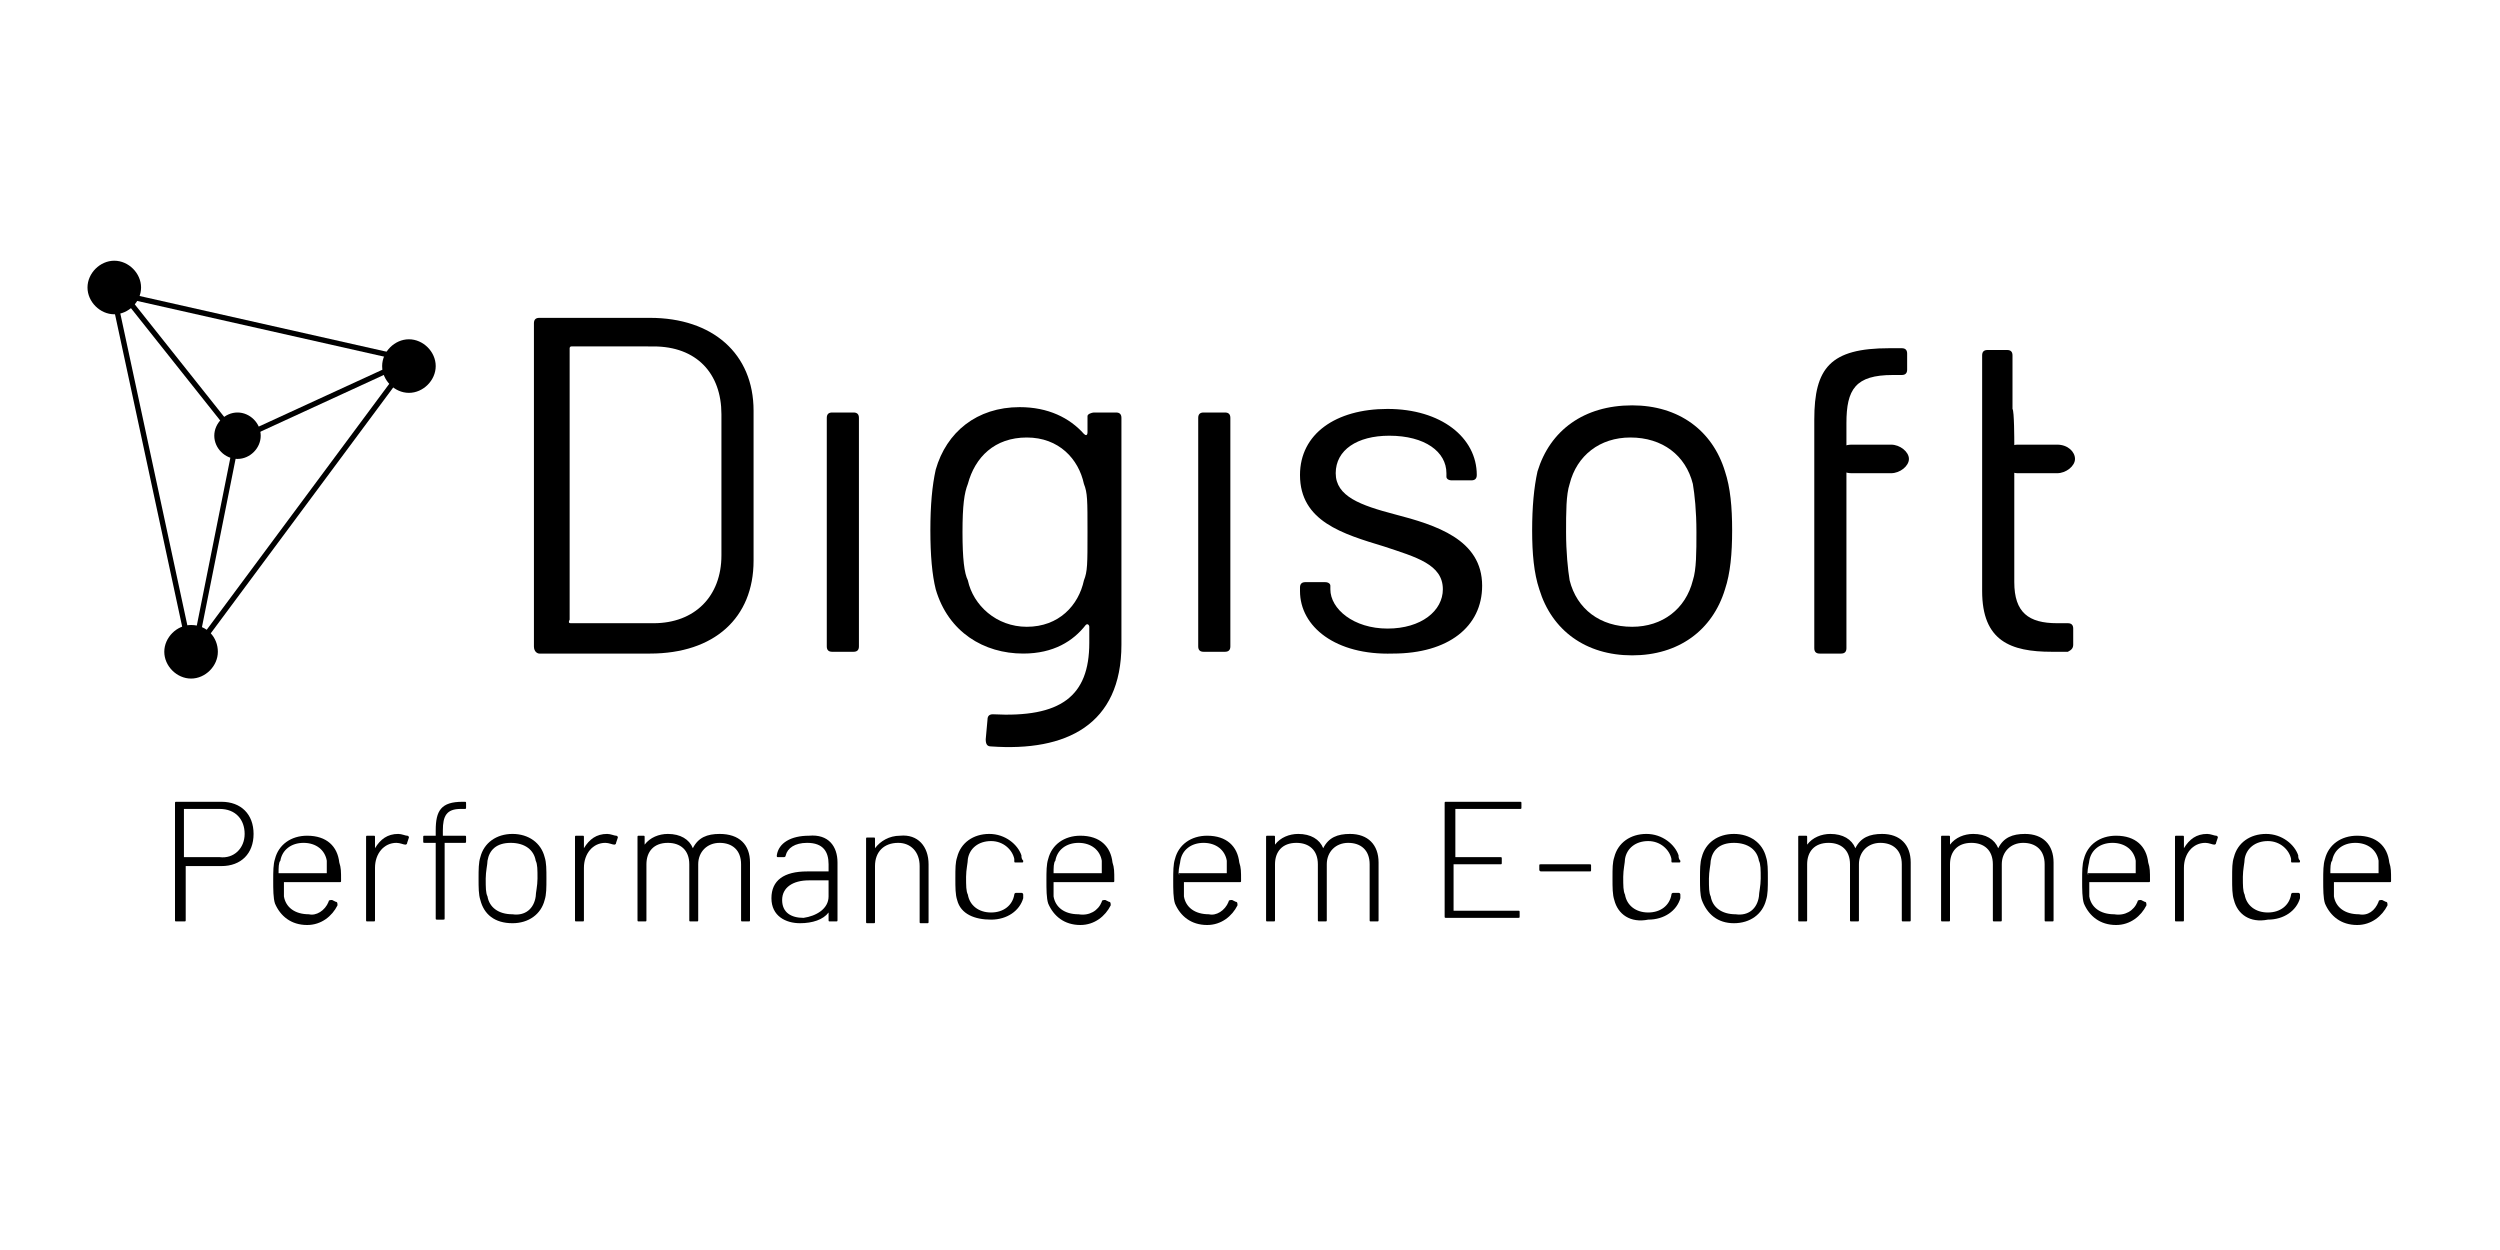
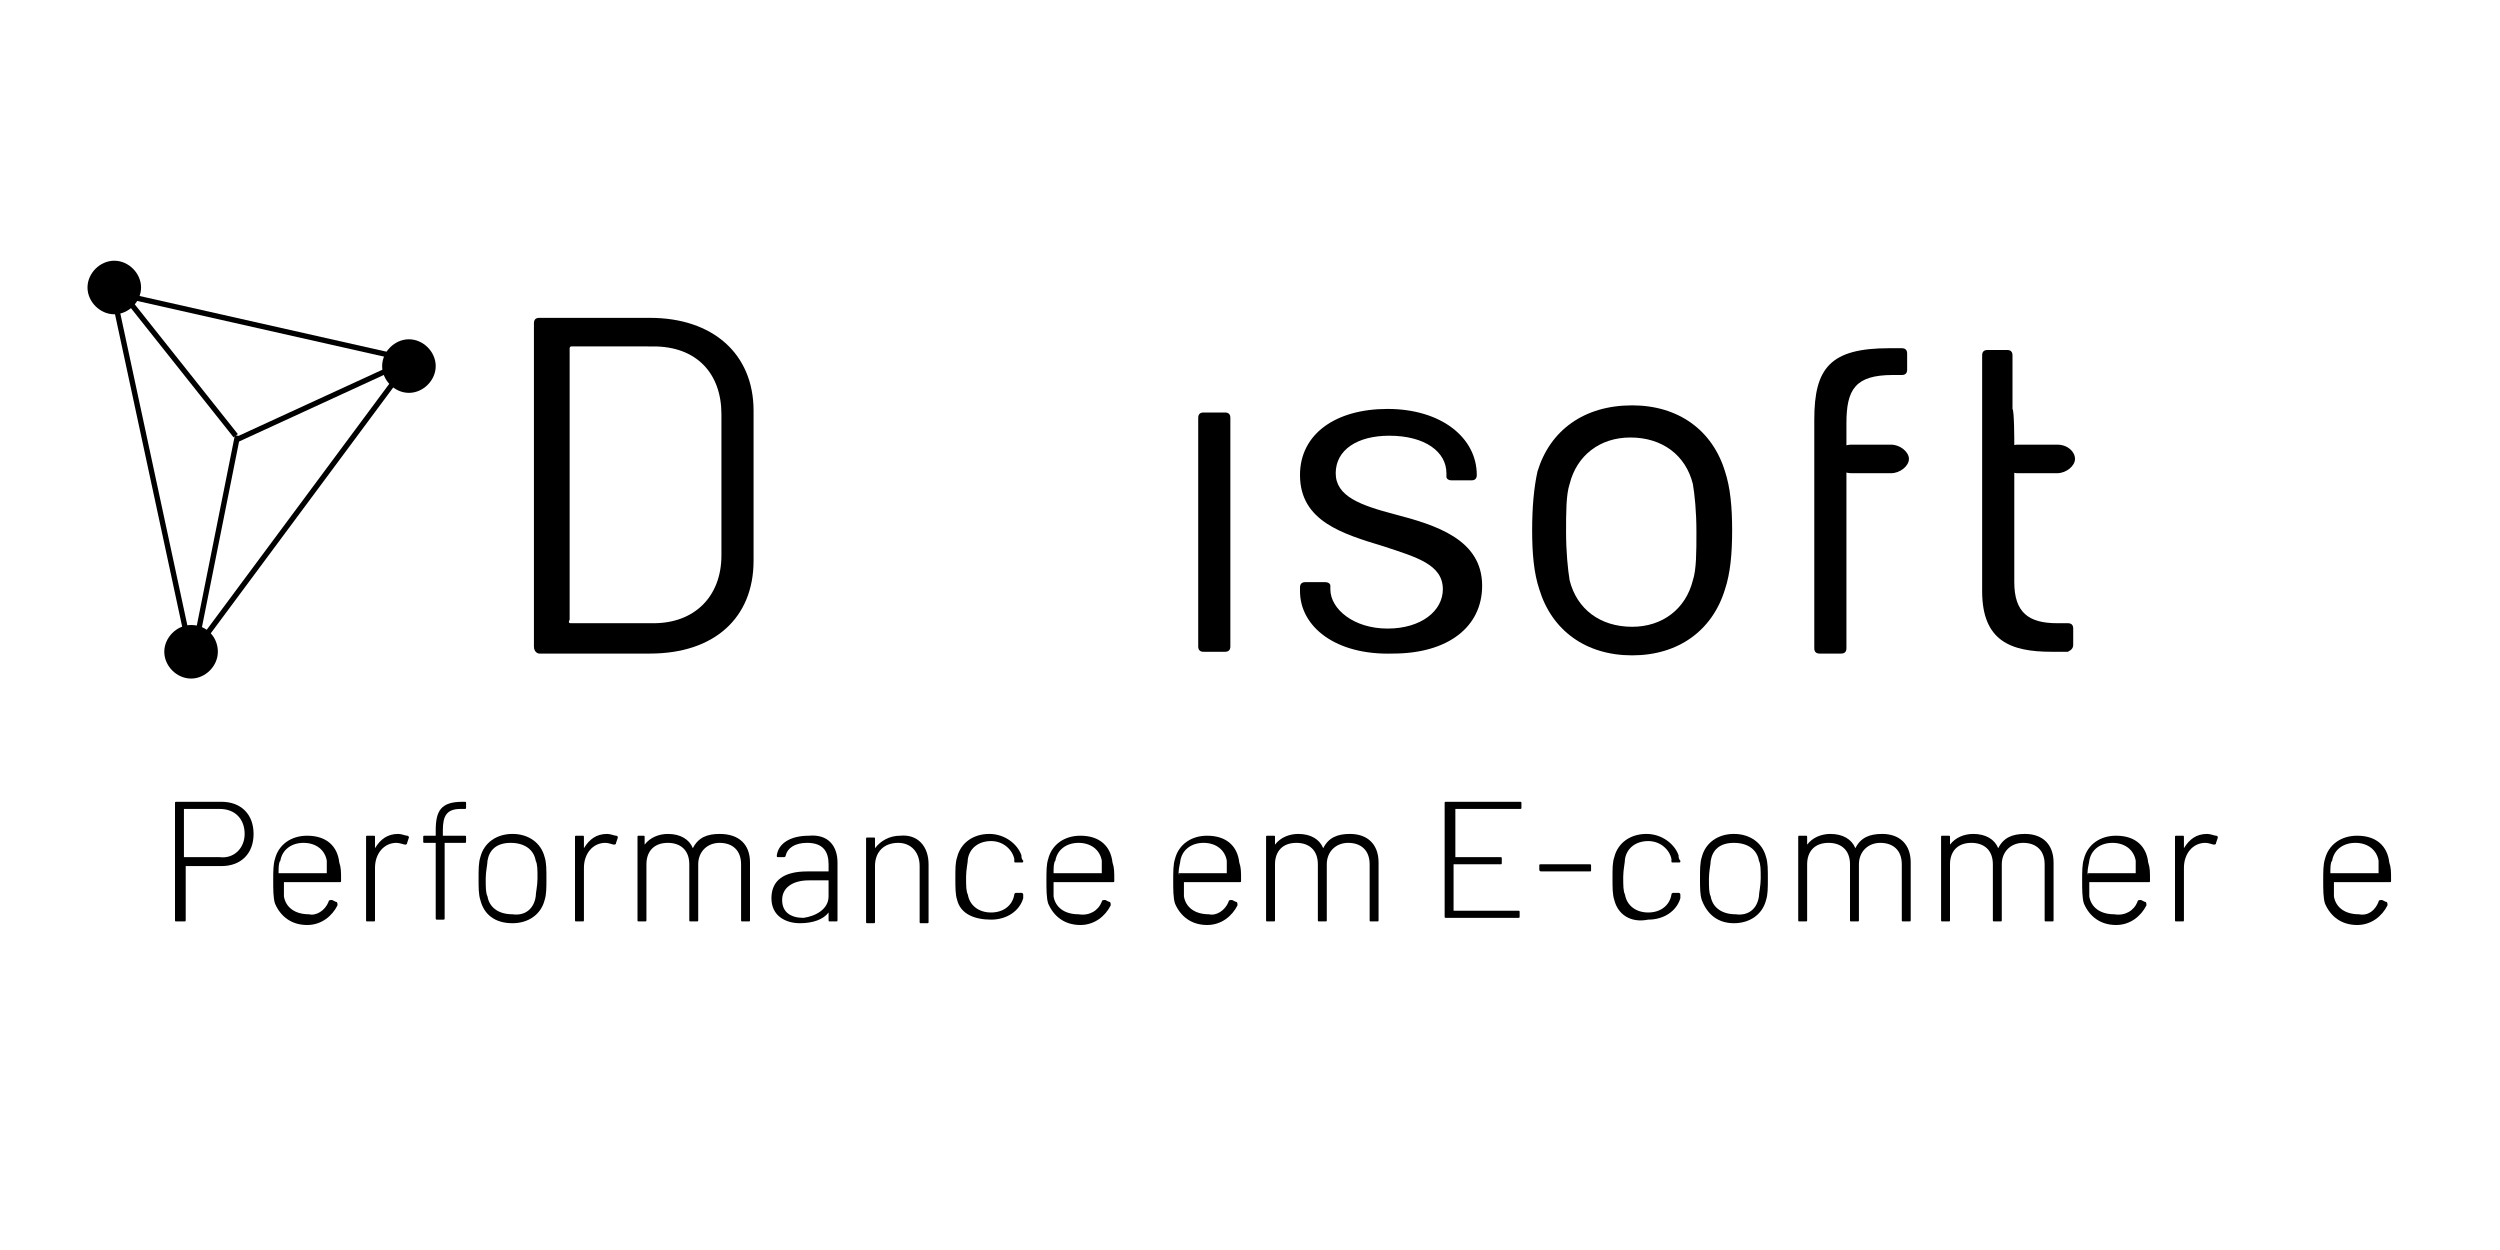
<svg xmlns="http://www.w3.org/2000/svg" version="1.1" id="Camada_1" x="0px" y="0px" viewBox="0 0 140 70" style="enable-background:new 0 0 140 70;" xml:space="preserve">
  <style type="text/css">
	.st0{stroke:#000000;stroke-width:0.3;stroke-miterlimit:10;}
</style>
  <g>
    <g>
      <path d="M29.9,36.2V18.1c0-0.2,0.1-0.3,0.3-0.3h6.2c3.5,0,5.8,2,5.8,5.2v8.4c0,3.2-2.2,5.2-5.8,5.2h-6.2    C30.1,36.6,29.9,36.5,29.9,36.2z M32,34.9h4.6c2.3,0,3.8-1.5,3.8-3.8v-7.9c0-2.3-1.4-3.8-3.8-3.8H32c-0.1,0-0.1,0.1-0.1,0.1v15.2    C31.8,34.9,31.9,34.9,32,34.9z" />
    </g>
-     <path d="M46.3,36.2V23.4c0-0.2,0.1-0.3,0.3-0.3h1.2c0.2,0,0.3,0.1,0.3,0.3v12.8c0,0.2-0.1,0.3-0.3,0.3h-1.2   C46.4,36.5,46.3,36.4,46.3,36.2z" />
-     <path d="M61.3,23.1h1.2c0.2,0,0.3,0.1,0.3,0.3v12.7c0,4.5-3.1,6-7.3,5.7c-0.2,0-0.3-0.1-0.3-0.4l0.1-1.1c0-0.2,0.1-0.3,0.3-0.3   c3.8,0.2,5.4-1,5.4-4v-0.9c0-0.1-0.1-0.2-0.2-0.1c-0.7,0.9-1.8,1.6-3.5,1.6c-2.2,0-4.2-1.2-4.9-3.6c-0.2-0.8-0.3-1.9-0.3-3.3   c0-1.4,0.1-2.5,0.3-3.4c0.6-2.1,2.3-3.5,4.7-3.5c1.6,0,2.8,0.6,3.6,1.5c0.1,0.1,0.2,0.1,0.2-0.1v-0.9   C60.9,23.2,61.1,23.1,61.3,23.1z M60.9,29.8c0-1.8,0-2.2-0.2-2.7c-0.3-1.4-1.4-2.6-3.2-2.6c-1.8,0-2.9,1.1-3.3,2.6   c-0.2,0.5-0.3,1.2-0.3,2.7c0,1.5,0.1,2.3,0.3,2.7c0.3,1.4,1.6,2.6,3.3,2.6c1.8,0,2.9-1.2,3.2-2.6C60.9,32,60.9,31.6,60.9,29.8z" />
    <path d="M67.1,36.2V23.4c0-0.2,0.1-0.3,0.3-0.3h1.2c0.2,0,0.3,0.1,0.3,0.3v12.8c0,0.2-0.1,0.3-0.3,0.3h-1.2   C67.2,36.5,67.1,36.4,67.1,36.2z" />
    <path d="M72.8,33.1v-0.2c0-0.2,0.1-0.3,0.3-0.3h1.1c0.2,0,0.3,0.1,0.3,0.2V33c0,1.1,1.3,2.2,3.2,2.2c1.9,0,3.1-1,3.1-2.2   c0-1.4-1.5-1.8-3.3-2.4c-2.3-0.7-4.7-1.4-4.7-4c0-2.3,2-3.7,4.9-3.7c3,0,5,1.6,5,3.7c0,0.2-0.1,0.3-0.3,0.3h-1.1   c-0.2,0-0.3-0.1-0.3-0.2v-0.2c0-1.2-1.2-2.1-3.2-2.1c-1.8,0-3,0.8-3,2.1c0,1.3,1.4,1.8,3.3,2.3c2.3,0.6,4.9,1.4,4.9,4   c0,2.3-1.9,3.8-5,3.8C74.8,36.7,72.8,35.1,72.8,33.1z" />
    <path d="M86.2,33c-0.3-0.9-0.4-2-0.4-3.3c0-1.3,0.1-2.4,0.3-3.3c0.7-2.3,2.6-3.7,5.3-3.7c2.6,0,4.5,1.4,5.2,3.7   c0.3,0.9,0.4,2,0.4,3.3c0,1.3-0.1,2.4-0.4,3.3c-0.7,2.3-2.6,3.7-5.2,3.7C88.8,36.7,86.9,35.3,86.2,33z M94.8,32.5   c0.2-0.6,0.2-1.6,0.2-2.7c0-1.2-0.1-2.1-0.2-2.7c-0.4-1.6-1.7-2.6-3.5-2.6c-1.7,0-3,1-3.4,2.6c-0.2,0.6-0.2,1.6-0.2,2.7   c0,1.1,0.1,2.1,0.2,2.7c0.4,1.6,1.7,2.6,3.5,2.6C93.1,35.1,94.4,34.1,94.8,32.5z" />
    <path d="M103.4,23.7v0.5c0,0.1,0,1.8,0,1.8v10.3c0,0.2-0.1,0.3-0.3,0.3h-1.2c-0.2,0-0.3-0.1-0.3-0.3V25.9c0-0.1,0-1.8,0-1.8v-0.6   c0-2.9,0.9-4,4.2-4h0.7c0.2,0,0.3,0.1,0.3,0.3v0.9c0,0.2-0.1,0.3-0.3,0.3H106C103.9,21,103.4,21.8,103.4,23.7z" />
    <path d="M112.8,24.8v7.8c0,1.7,0.8,2.3,2.4,2.3h0.6c0.2,0,0.3,0.1,0.3,0.3v0.9c0,0.2-0.1,0.3-0.3,0.4h-0.9c-2.3,0-3.9-0.6-3.9-3.4   v-8.4c0-0.1,0-1.8,0-1.8v-3c0-0.2,0.1-0.3,0.3-0.3h1.1c0.2,0,0.3,0.1,0.3,0.3v3C112.8,23,112.8,24.7,112.8,24.8z" />
    <g>
      <path d="M106.9,25.7c0,0.4-0.5,0.8-1,0.8h-2.2c-0.6,0-1-0.4-1-0.8c0-0.4,0.4-0.8,1-0.8h2.2C106.4,24.9,106.9,25.3,106.9,25.7z" />
    </g>
    <g>
      <path d="M116.2,25.7c0,0.4-0.5,0.8-1,0.8H113c-0.5,0-1-0.4-1-0.8c0-0.4,0.5-0.8,1-0.8h2.2C115.8,24.9,116.2,25.3,116.2,25.7z" />
    </g>
  </g>
  <g>
    <path d="M14.2,46.7c0,1.1-0.7,1.8-1.8,1.8h-2c0,0,0,0,0,0v3c0,0.1,0,0.1-0.1,0.1H9.9c-0.1,0-0.1,0-0.1-0.1V45c0-0.1,0-0.1,0.1-0.1   h2.5C13.5,44.9,14.2,45.6,14.2,46.7z M13.7,46.7c0-0.8-0.5-1.4-1.4-1.4h-2c0,0,0,0,0,0v2.7c0,0,0,0,0,0h2   C13.1,48.1,13.7,47.5,13.7,46.7z" />
    <path d="M18.4,50.5c0-0.1,0.1-0.1,0.2-0.1l0.2,0.1c0.1,0,0.1,0.1,0.1,0.2c-0.3,0.6-0.9,1.1-1.7,1.1c-0.9,0-1.5-0.5-1.8-1.2   c-0.1-0.3-0.1-0.8-0.1-1.3c0-0.5,0-0.9,0.1-1.2c0.2-0.8,0.9-1.3,1.8-1.3c1.1,0,1.7,0.6,1.8,1.5c0.1,0.3,0.1,0.5,0.1,1   c0,0.1,0,0.1-0.1,0.1h-3.1c0,0,0,0,0,0c0,0.4,0,0.7,0,0.8c0.1,0.6,0.6,1,1.4,1C17.7,51.3,18.2,51,18.4,50.5z M15.6,48.9   C15.6,49,15.6,49,15.6,48.9l2.7,0c0,0,0,0,0,0c0-0.3,0-0.6,0-0.7c-0.1-0.6-0.6-1-1.3-1s-1.2,0.4-1.3,1   C15.6,48.3,15.6,48.6,15.6,48.9z" />
    <path d="M22.8,46.8c0.1,0,0.1,0.1,0.1,0.1l-0.1,0.3c0,0.1-0.1,0.1-0.1,0.1c-0.1,0-0.3-0.1-0.5-0.1c-0.7,0-1.2,0.6-1.2,1.4v2.9   c0,0.1,0,0.1-0.1,0.1h-0.3c-0.1,0-0.1,0-0.1-0.1v-4.6c0-0.1,0-0.1,0.1-0.1h0.3c0.1,0,0.1,0,0.1,0.1v0.6c0,0,0,0,0,0   c0.3-0.5,0.7-0.8,1.3-0.8C22.5,46.7,22.7,46.8,22.8,46.8z" />
    <path d="M24.8,46.5v0.3c0,0,0,0,0,0H26c0.1,0,0.1,0,0.1,0.1v0.2c0,0.1,0,0.1-0.1,0.1h-1.1c0,0,0,0,0,0v4.2c0,0.1,0,0.1-0.1,0.1   h-0.3c-0.1,0-0.1,0-0.1-0.1v-4.2c0,0,0,0,0,0h-0.6c-0.1,0-0.1,0-0.1-0.1v-0.2c0-0.1,0-0.1,0.1-0.1h0.6c0,0,0,0,0,0v-0.3   c0-1.1,0.3-1.6,1.5-1.6H26c0.1,0,0.1,0,0.1,0.1v0.2c0,0.1,0,0.1-0.1,0.1h-0.2C25,45.3,24.8,45.7,24.8,46.5z" />
    <path d="M26.9,50.4c-0.1-0.3-0.1-0.7-0.1-1.2c0-0.5,0-0.9,0.1-1.2c0.2-0.8,0.9-1.3,1.8-1.3c0.9,0,1.6,0.5,1.8,1.3   c0.1,0.3,0.1,0.7,0.1,1.2c0,0.5,0,0.9-0.1,1.2c-0.2,0.8-0.9,1.3-1.8,1.3C27.7,51.7,27.1,51.2,26.9,50.4z M30,50.2   c0-0.2,0.1-0.6,0.1-1c0-0.5,0-0.8-0.1-1c-0.1-0.6-0.6-1-1.4-1s-1.2,0.4-1.3,1c0,0.2-0.1,0.6-0.1,1c0,0.5,0,0.8,0.1,1   c0.1,0.6,0.6,1,1.4,1C29.4,51.3,29.9,50.9,30,50.2z" />
    <path d="M34.5,46.8c0.1,0,0.1,0.1,0.1,0.1l-0.1,0.3c0,0.1-0.1,0.1-0.1,0.1c-0.1,0-0.3-0.1-0.5-0.1c-0.7,0-1.2,0.6-1.2,1.4v2.9   c0,0.1,0,0.1-0.1,0.1h-0.3c-0.1,0-0.1,0-0.1-0.1v-4.6c0-0.1,0-0.1,0.1-0.1h0.3c0.1,0,0.1,0,0.1,0.1v0.6c0,0,0,0,0,0   c0.3-0.5,0.7-0.8,1.3-0.8C34.2,46.7,34.4,46.8,34.5,46.8z" />
    <path d="M42,48.3v3.2c0,0.1,0,0.1-0.1,0.1h-0.3c-0.1,0-0.1,0-0.1-0.1v-3.1c0-0.8-0.5-1.2-1.2-1.2c-0.7,0-1.2,0.5-1.2,1.2v3.1   c0,0.1,0,0.1-0.1,0.1h-0.3c-0.1,0-0.1,0-0.1-0.1v-3.1c0-0.8-0.5-1.2-1.2-1.2c-0.8,0-1.2,0.5-1.2,1.2v3.1c0,0.1,0,0.1-0.1,0.1h-0.3   c-0.1,0-0.1,0-0.1-0.1v-4.6c0-0.1,0-0.1,0.1-0.1H36c0.1,0,0.1,0,0.1,0.1v0.4c0,0,0,0,0,0c0.3-0.4,0.8-0.6,1.3-0.6   c0.7,0,1.2,0.3,1.4,0.8c0,0,0,0,0,0c0.3-0.6,0.8-0.8,1.5-0.8C41.4,46.7,42,47.3,42,48.3z" />
    <path d="M46.9,48.3v3.2c0,0.1,0,0.1-0.1,0.1h-0.3c-0.1,0-0.1,0-0.1-0.1v-0.4c0,0,0,0,0,0c-0.3,0.4-0.9,0.6-1.6,0.6   c-0.8,0-1.6-0.4-1.6-1.4c0-1,0.7-1.5,2-1.5h1.2c0,0,0,0,0,0v-0.4c0-0.7-0.3-1.2-1.2-1.2c-0.7,0-1.1,0.3-1.2,0.7   c0,0.1-0.1,0.1-0.1,0.1l-0.3,0c-0.1,0-0.1,0-0.1-0.1c0.1-0.7,0.8-1.1,1.8-1.1C46.4,46.7,46.9,47.4,46.9,48.3z M46.4,50.2v-0.9   c0,0,0,0,0,0h-1.1c-0.9,0-1.5,0.4-1.5,1.1c0,0.7,0.5,1,1.2,1C45.7,51.3,46.4,50.9,46.4,50.2z" />
    <path d="M52,48.4v3.2c0,0.1,0,0.1-0.1,0.1h-0.3c-0.1,0-0.1,0-0.1-0.1v-3.1c0-0.8-0.5-1.3-1.2-1.3c-0.8,0-1.3,0.5-1.3,1.3v3.1   c0,0.1,0,0.1-0.1,0.1h-0.3c-0.1,0-0.1,0-0.1-0.1v-4.6c0-0.1,0-0.1,0.1-0.1h0.3c0.1,0,0.1,0,0.1,0.1v0.5c0,0,0,0,0,0   c0.3-0.4,0.8-0.7,1.4-0.7C51.4,46.7,52,47.4,52,48.4z" />
    <path d="M53.6,50.4c-0.1-0.3-0.1-0.7-0.1-1.2c0-0.6,0-0.9,0.1-1.2c0.2-0.8,0.9-1.3,1.8-1.3c0.9,0,1.6,0.6,1.8,1.2   c0,0.1,0,0.2,0.1,0.3c0,0.1,0,0.1-0.1,0.1l-0.3,0c-0.1,0-0.1,0-0.1-0.1c0,0,0-0.1,0-0.1c-0.1-0.5-0.6-1-1.3-1c-0.7,0-1.2,0.4-1.3,1   c0,0.2-0.1,0.6-0.1,1c0,0.5,0,0.8,0.1,1c0.1,0.6,0.6,1,1.3,1c0.7,0,1.2-0.4,1.3-1l0,0c0-0.1,0.1-0.1,0.1-0.1l0.3,0   c0.1,0,0.1,0.1,0.1,0.1c0,0,0,0.1,0,0.2c-0.2,0.7-0.9,1.2-1.8,1.2S53.8,51.2,53.6,50.4z" />
    <path d="M61.7,50.5c0-0.1,0.1-0.1,0.2-0.1l0.2,0.1c0.1,0,0.1,0.1,0.1,0.2c-0.3,0.6-0.9,1.1-1.7,1.1c-0.9,0-1.5-0.5-1.8-1.2   c-0.1-0.3-0.1-0.8-0.1-1.3c0-0.5,0-0.9,0.1-1.2c0.2-0.8,0.9-1.3,1.8-1.3c1.1,0,1.7,0.6,1.8,1.5c0.1,0.3,0.1,0.5,0.1,1   c0,0.1,0,0.1-0.1,0.1H59c0,0,0,0,0,0c0,0.4,0,0.7,0,0.8c0.1,0.6,0.6,1,1.4,1C61,51.3,61.5,51,61.7,50.5z M59,48.9   C59,49,59,49,59,48.9l2.7,0c0,0,0,0,0,0c0-0.3,0-0.6,0-0.7c-0.1-0.6-0.6-1-1.3-1s-1.2,0.4-1.3,1C59,48.3,59,48.6,59,48.9z" />
    <path d="M68.8,50.5c0-0.1,0.1-0.1,0.2-0.1l0.2,0.1c0.1,0,0.1,0.1,0.1,0.2c-0.3,0.6-0.9,1.1-1.7,1.1c-0.9,0-1.5-0.5-1.8-1.2   c-0.1-0.3-0.1-0.8-0.1-1.3c0-0.5,0-0.9,0.1-1.2c0.2-0.8,0.9-1.3,1.8-1.3c1.1,0,1.7,0.6,1.8,1.5c0.1,0.3,0.1,0.5,0.1,1   c0,0.1,0,0.1-0.1,0.1h-3.1c0,0,0,0,0,0c0,0.4,0,0.7,0,0.8c0.1,0.6,0.6,1,1.4,1C68.1,51.3,68.6,51,68.8,50.5z M66,48.9   C66,49,66.1,49,66,48.9l2.7,0c0,0,0,0,0,0c0-0.3,0-0.6,0-0.7c-0.1-0.6-0.6-1-1.3-1s-1.2,0.4-1.3,1C66.1,48.3,66,48.6,66,48.9z" />
    <path d="M77.2,48.3v3.2c0,0.1,0,0.1-0.1,0.1h-0.3c-0.1,0-0.1,0-0.1-0.1v-3.1c0-0.8-0.5-1.2-1.2-1.2c-0.7,0-1.2,0.5-1.2,1.2v3.1   c0,0.1,0,0.1-0.1,0.1h-0.3c-0.1,0-0.1,0-0.1-0.1v-3.1c0-0.8-0.5-1.2-1.2-1.2c-0.8,0-1.2,0.5-1.2,1.2v3.1c0,0.1,0,0.1-0.1,0.1h-0.3   c-0.1,0-0.1,0-0.1-0.1v-4.6c0-0.1,0-0.1,0.1-0.1h0.3c0.1,0,0.1,0,0.1,0.1v0.4c0,0,0,0,0,0c0.3-0.4,0.8-0.6,1.3-0.6   c0.7,0,1.2,0.3,1.4,0.8c0,0,0,0,0,0c0.3-0.6,0.8-0.8,1.5-0.8C76.6,46.7,77.2,47.3,77.2,48.3z" />
    <path d="M85.1,45.3h-3.6c0,0,0,0,0,0V48c0,0,0,0,0,0H84c0.1,0,0.1,0,0.1,0.1v0.2c0,0.1,0,0.1-0.1,0.1h-2.6c0,0,0,0,0,0v2.6   c0,0,0,0,0,0h3.6c0.1,0,0.1,0,0.1,0.1v0.2c0,0.1,0,0.1-0.1,0.1H81c-0.1,0-0.1,0-0.1-0.1V45c0-0.1,0-0.1,0.1-0.1h4.1   c0.1,0,0.1,0,0.1,0.1v0.2C85.2,45.3,85.2,45.3,85.1,45.3z" />
    <path d="M86.2,48.7v-0.2c0-0.1,0-0.1,0.1-0.1h2.7c0.1,0,0.1,0,0.1,0.1v0.2c0,0.1,0,0.1-0.1,0.1h-2.7C86.3,48.8,86.2,48.8,86.2,48.7   z" />
    <path d="M90.4,50.4c-0.1-0.3-0.1-0.7-0.1-1.2c0-0.6,0-0.9,0.1-1.2c0.2-0.8,0.9-1.3,1.8-1.3c0.9,0,1.6,0.6,1.8,1.2   c0,0.1,0,0.2,0.1,0.3c0,0.1,0,0.1-0.1,0.1l-0.3,0c-0.1,0-0.1,0-0.1-0.1c0,0,0-0.1,0-0.1c-0.1-0.5-0.6-1-1.3-1c-0.7,0-1.2,0.4-1.3,1   c0,0.2-0.1,0.6-0.1,1c0,0.5,0,0.8,0.1,1c0.1,0.6,0.6,1,1.3,1c0.7,0,1.2-0.4,1.3-1l0,0c0-0.1,0.1-0.1,0.1-0.1l0.3,0   c0.1,0,0.1,0.1,0.1,0.1c0,0,0,0.1,0,0.2c-0.2,0.7-0.9,1.2-1.8,1.2C91.3,51.7,90.6,51.2,90.4,50.4z" />
    <path d="M95.3,50.4c-0.1-0.3-0.1-0.7-0.1-1.2c0-0.5,0-0.9,0.1-1.2c0.2-0.8,0.9-1.3,1.8-1.3c0.9,0,1.6,0.5,1.8,1.3   c0.1,0.3,0.1,0.7,0.1,1.2c0,0.5,0,0.9-0.1,1.2c-0.2,0.8-0.9,1.3-1.8,1.3C96.2,51.7,95.6,51.2,95.3,50.4z M98.5,50.2   c0-0.2,0.1-0.6,0.1-1c0-0.5,0-0.8-0.1-1c-0.1-0.6-0.6-1-1.4-1s-1.2,0.4-1.3,1c0,0.2-0.1,0.6-0.1,1c0,0.5,0,0.8,0.1,1   c0.1,0.6,0.6,1,1.4,1C97.9,51.3,98.4,50.9,98.5,50.2z" />
    <path d="M107,48.3v3.2c0,0.1,0,0.1-0.1,0.1h-0.3c-0.1,0-0.1,0-0.1-0.1v-3.1c0-0.8-0.5-1.2-1.2-1.2c-0.7,0-1.2,0.5-1.2,1.2v3.1   c0,0.1,0,0.1-0.1,0.1h-0.3c-0.1,0-0.1,0-0.1-0.1v-3.1c0-0.8-0.5-1.2-1.2-1.2c-0.8,0-1.2,0.5-1.2,1.2v3.1c0,0.1,0,0.1-0.1,0.1h-0.3   c-0.1,0-0.1,0-0.1-0.1v-4.6c0-0.1,0-0.1,0.1-0.1h0.3c0.1,0,0.1,0,0.1,0.1v0.4c0,0,0,0,0,0c0.3-0.4,0.8-0.6,1.3-0.6   c0.7,0,1.2,0.3,1.4,0.8c0,0,0,0,0,0c0.3-0.6,0.8-0.8,1.5-0.8C106.4,46.7,107,47.3,107,48.3z" />
    <path d="M115,48.3v3.2c0,0.1,0,0.1-0.1,0.1h-0.3c-0.1,0-0.1,0-0.1-0.1v-3.1c0-0.8-0.5-1.2-1.2-1.2c-0.7,0-1.2,0.5-1.2,1.2v3.1   c0,0.1,0,0.1-0.1,0.1h-0.3c-0.1,0-0.1,0-0.1-0.1v-3.1c0-0.8-0.5-1.2-1.2-1.2c-0.8,0-1.2,0.5-1.2,1.2v3.1c0,0.1,0,0.1-0.1,0.1h-0.3   c-0.1,0-0.1,0-0.1-0.1v-4.6c0-0.1,0-0.1,0.1-0.1h0.3c0.1,0,0.1,0,0.1,0.1v0.4c0,0,0,0,0,0c0.3-0.4,0.8-0.6,1.3-0.6   c0.7,0,1.2,0.3,1.4,0.8c0,0,0,0,0,0c0.3-0.6,0.8-0.8,1.5-0.8C114.4,46.7,115,47.3,115,48.3z" />
    <path d="M119.7,50.5c0-0.1,0.1-0.1,0.2-0.1l0.2,0.1c0.1,0,0.1,0.1,0.1,0.2c-0.3,0.6-0.9,1.1-1.7,1.1c-0.9,0-1.5-0.5-1.8-1.2   c-0.1-0.3-0.1-0.8-0.1-1.3c0-0.5,0-0.9,0.1-1.2c0.2-0.8,0.9-1.3,1.8-1.3c1.1,0,1.7,0.6,1.8,1.5c0.1,0.3,0.1,0.5,0.1,1   c0,0.1,0,0.1-0.1,0.1H117c0,0,0,0,0,0c0,0.4,0,0.7,0,0.8c0.1,0.6,0.6,1,1.4,1C119,51.3,119.5,51,119.7,50.5z M116.9,48.9   C116.9,49,117,49,116.9,48.9l2.7,0c0,0,0,0,0,0c0-0.3,0-0.6,0-0.7c-0.1-0.6-0.6-1-1.3-1s-1.2,0.4-1.3,1   C117,48.3,116.9,48.6,116.9,48.9z" />
    <path d="M124.1,46.8c0.1,0,0.1,0.1,0.1,0.1l-0.1,0.3c0,0.1-0.1,0.1-0.1,0.1c-0.1,0-0.3-0.1-0.5-0.1c-0.7,0-1.2,0.6-1.2,1.4v2.9   c0,0.1,0,0.1-0.1,0.1h-0.3c-0.1,0-0.1,0-0.1-0.1v-4.6c0-0.1,0-0.1,0.1-0.1h0.3c0.1,0,0.1,0,0.1,0.1v0.6c0,0,0,0,0,0   c0.3-0.5,0.7-0.8,1.3-0.8C123.8,46.7,124,46.8,124.1,46.8z" />
-     <path d="M125.1,50.4c-0.1-0.3-0.1-0.7-0.1-1.2c0-0.6,0-0.9,0.1-1.2c0.2-0.8,0.9-1.3,1.8-1.3c0.9,0,1.6,0.6,1.8,1.2   c0,0.1,0,0.2,0.1,0.3c0,0.1,0,0.1-0.1,0.1l-0.3,0c-0.1,0-0.1,0-0.1-0.1c0,0,0-0.1,0-0.1c-0.1-0.5-0.6-1-1.3-1c-0.7,0-1.2,0.4-1.3,1   c0,0.2-0.1,0.6-0.1,1c0,0.5,0,0.8,0.1,1c0.1,0.6,0.6,1,1.3,1c0.7,0,1.2-0.4,1.3-1l0,0c0-0.1,0.1-0.1,0.1-0.1l0.3,0   c0.1,0,0.1,0.1,0.1,0.1c0,0,0,0.1,0,0.2c-0.2,0.7-0.9,1.2-1.8,1.2C126,51.7,125.3,51.2,125.1,50.4z" />
    <path d="M133.2,50.5c0-0.1,0.1-0.1,0.2-0.1l0.2,0.1c0.1,0,0.1,0.1,0.1,0.2c-0.3,0.6-0.9,1.1-1.7,1.1c-0.9,0-1.5-0.5-1.8-1.2   c-0.1-0.3-0.1-0.8-0.1-1.3c0-0.5,0-0.9,0.1-1.2c0.2-0.8,0.9-1.3,1.8-1.3c1.1,0,1.7,0.6,1.8,1.5c0.1,0.3,0.1,0.5,0.1,1   c0,0.1,0,0.1-0.1,0.1h-3.1c0,0,0,0,0,0c0,0.4,0,0.7,0,0.8c0.1,0.6,0.6,1,1.4,1C132.6,51.3,133,51,133.2,50.5z M130.5,48.9   C130.5,49,130.5,49,130.5,48.9l2.7,0c0,0,0,0,0,0c0-0.3,0-0.6,0-0.7c-0.1-0.6-0.6-1-1.3-1s-1.2,0.4-1.3,1   C130.5,48.3,130.5,48.6,130.5,48.9z" />
  </g>
-   <path d="M14.6,24.4c0,0.7-0.6,1.3-1.3,1.3c-0.7,0-1.3-0.6-1.3-1.3c0-0.7,0.6-1.3,1.3-1.3C14,23.1,14.6,23.7,14.6,24.4z" />
  <path d="M6.4,14.6c-0.8,0-1.5,0.7-1.5,1.5c0,0.8,0.7,1.5,1.5,1.5s1.5-0.7,1.5-1.5C7.9,15.3,7.2,14.6,6.4,14.6z" />
  <path d="M22.9,19c-0.8,0-1.5,0.7-1.5,1.5c0,0.8,0.7,1.5,1.5,1.5c0.8,0,1.5-0.7,1.5-1.5C24.4,19.7,23.7,19,22.9,19z" />
  <path d="M10.7,35c-0.8,0-1.5,0.7-1.5,1.5c0,0.8,0.7,1.5,1.5,1.5c0.8,0,1.5-0.7,1.5-1.5C12.2,35.7,11.6,35,10.7,35z" />
  <line class="st0" x1="6.8" y1="16.5" x2="23.2" y2="20.2" />
  <line class="st0" x1="22" y1="20.6" x2="13.3" y2="24.6" />
  <line class="st0" x1="13.2" y1="24.4" x2="7.4" y2="17.1" />
  <line class="st0" x1="10.7" y1="36.7" x2="6.4" y2="16.7" />
  <line class="st0" x1="10.7" y1="36.7" x2="22.5" y2="20.8" />
  <line class="st0" x1="13.3" y1="24.4" x2="11" y2="35.9" />
</svg>